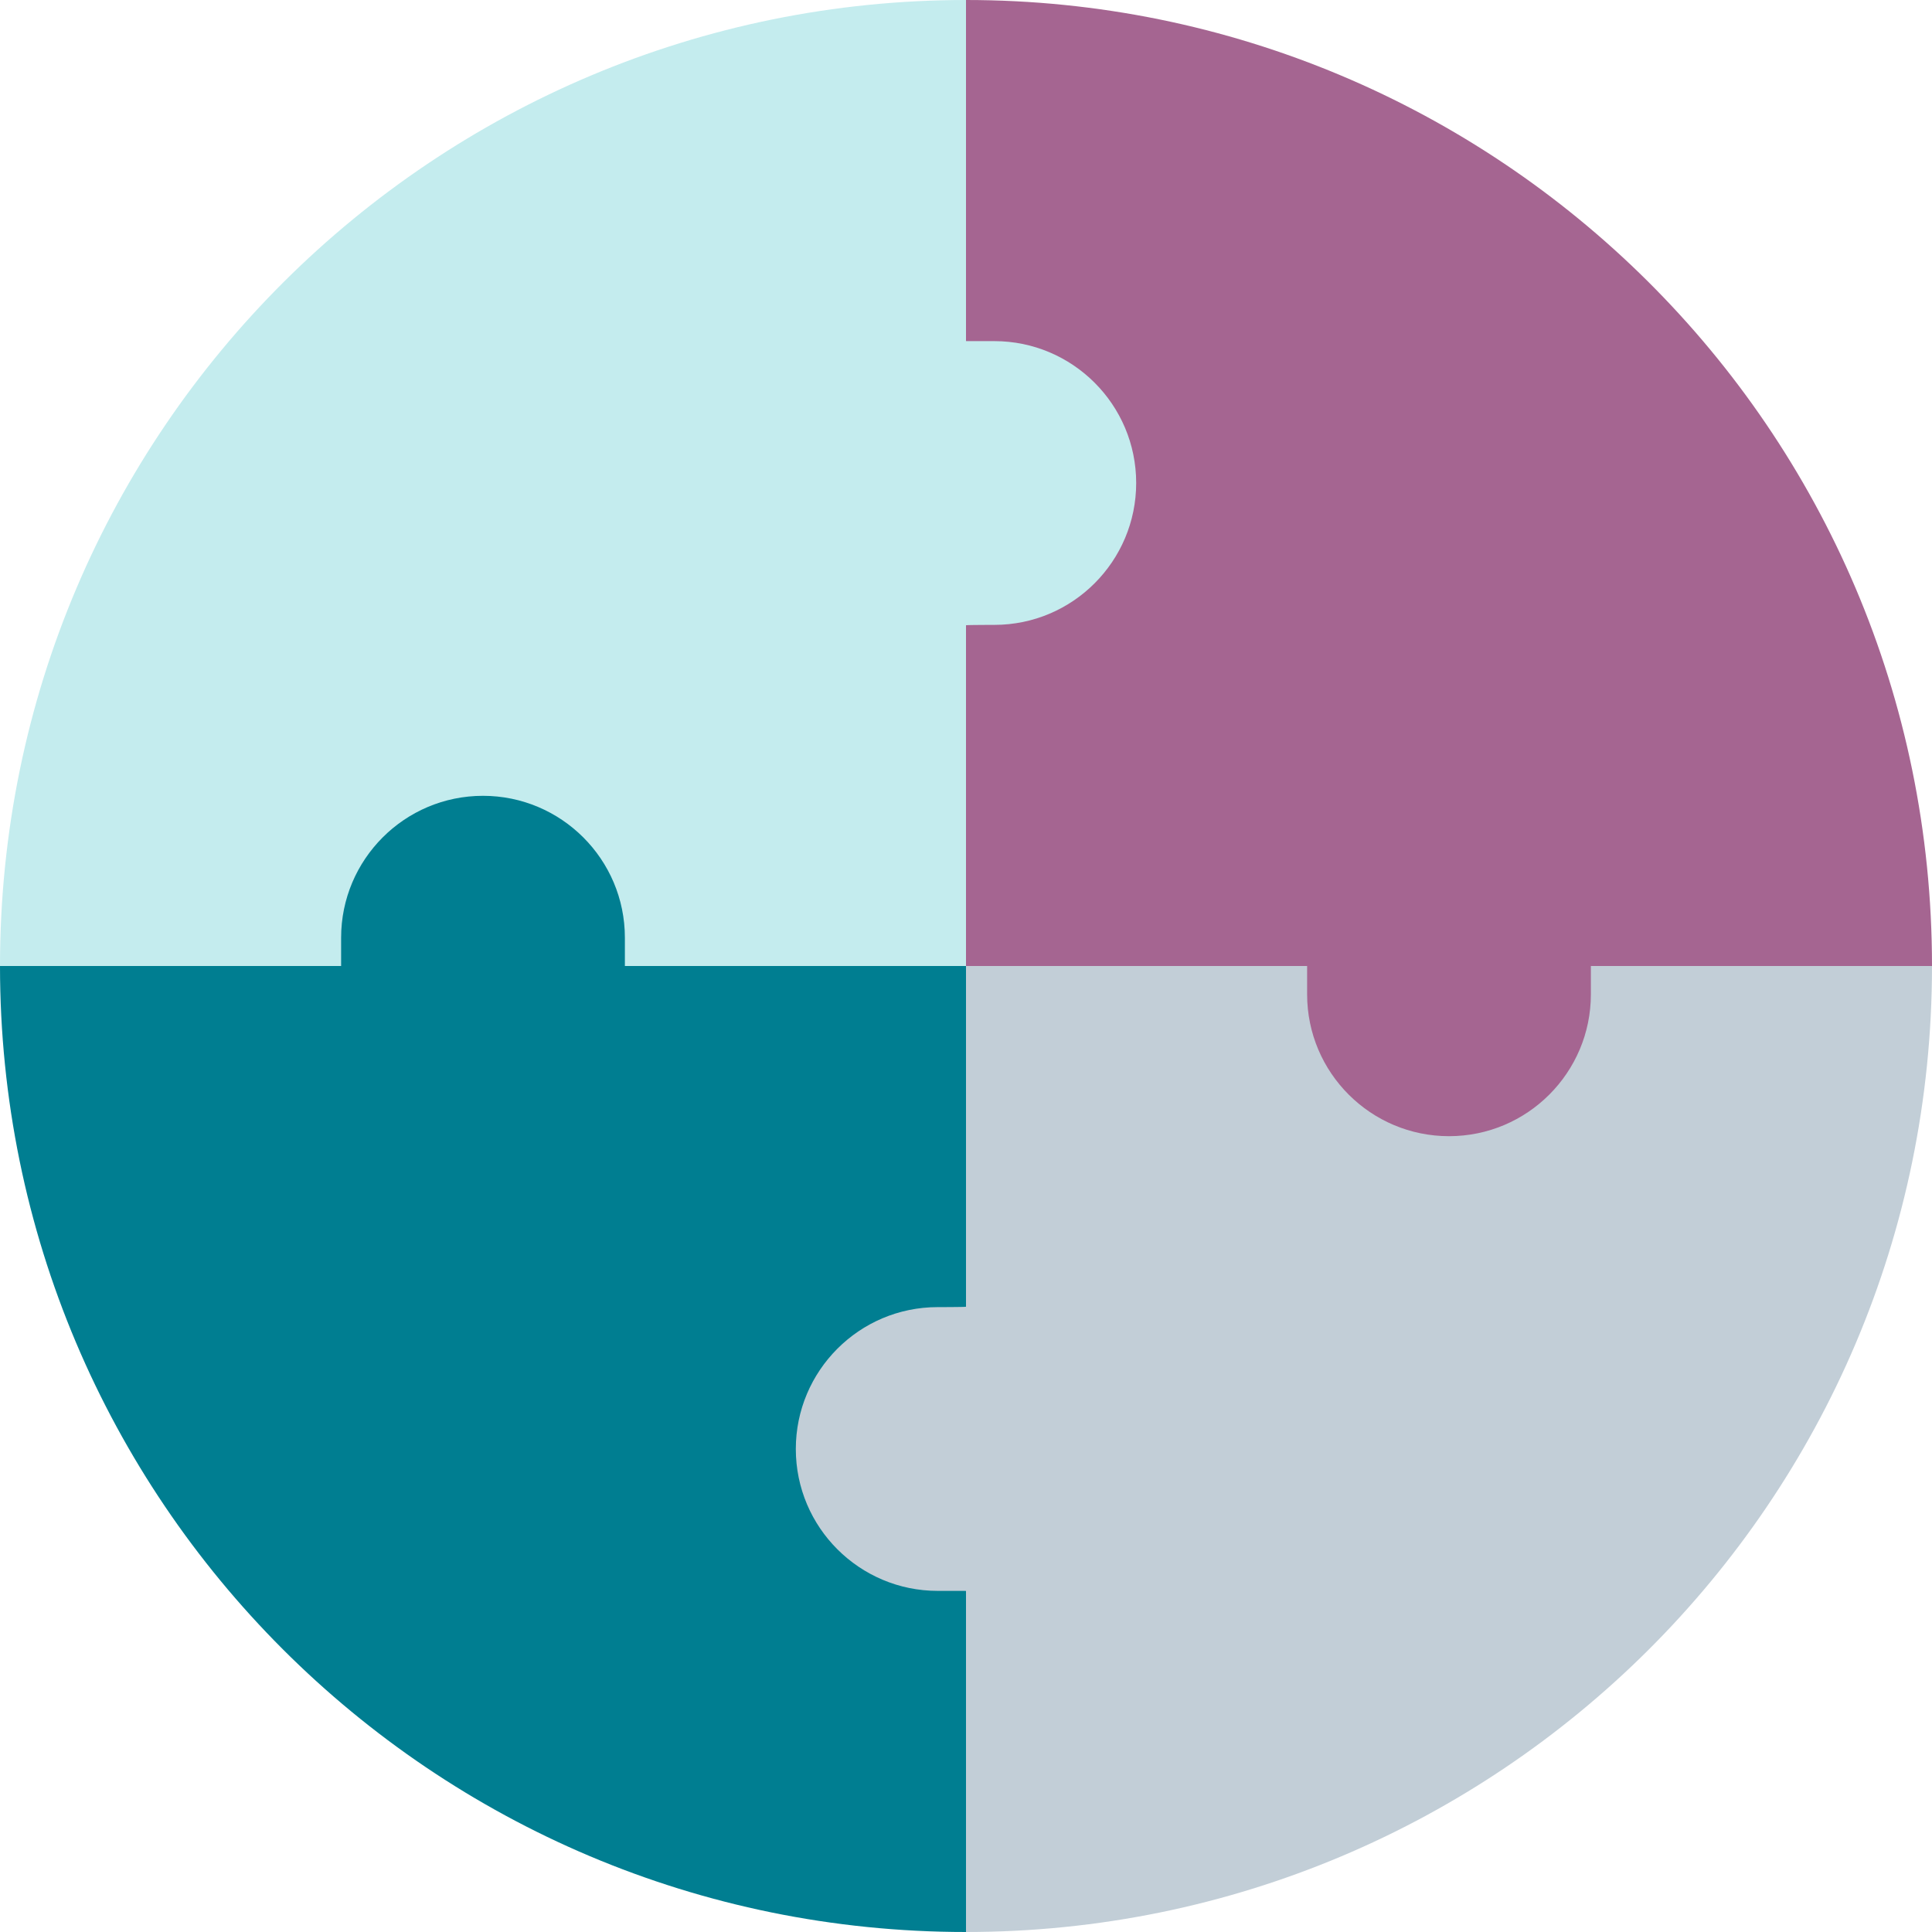
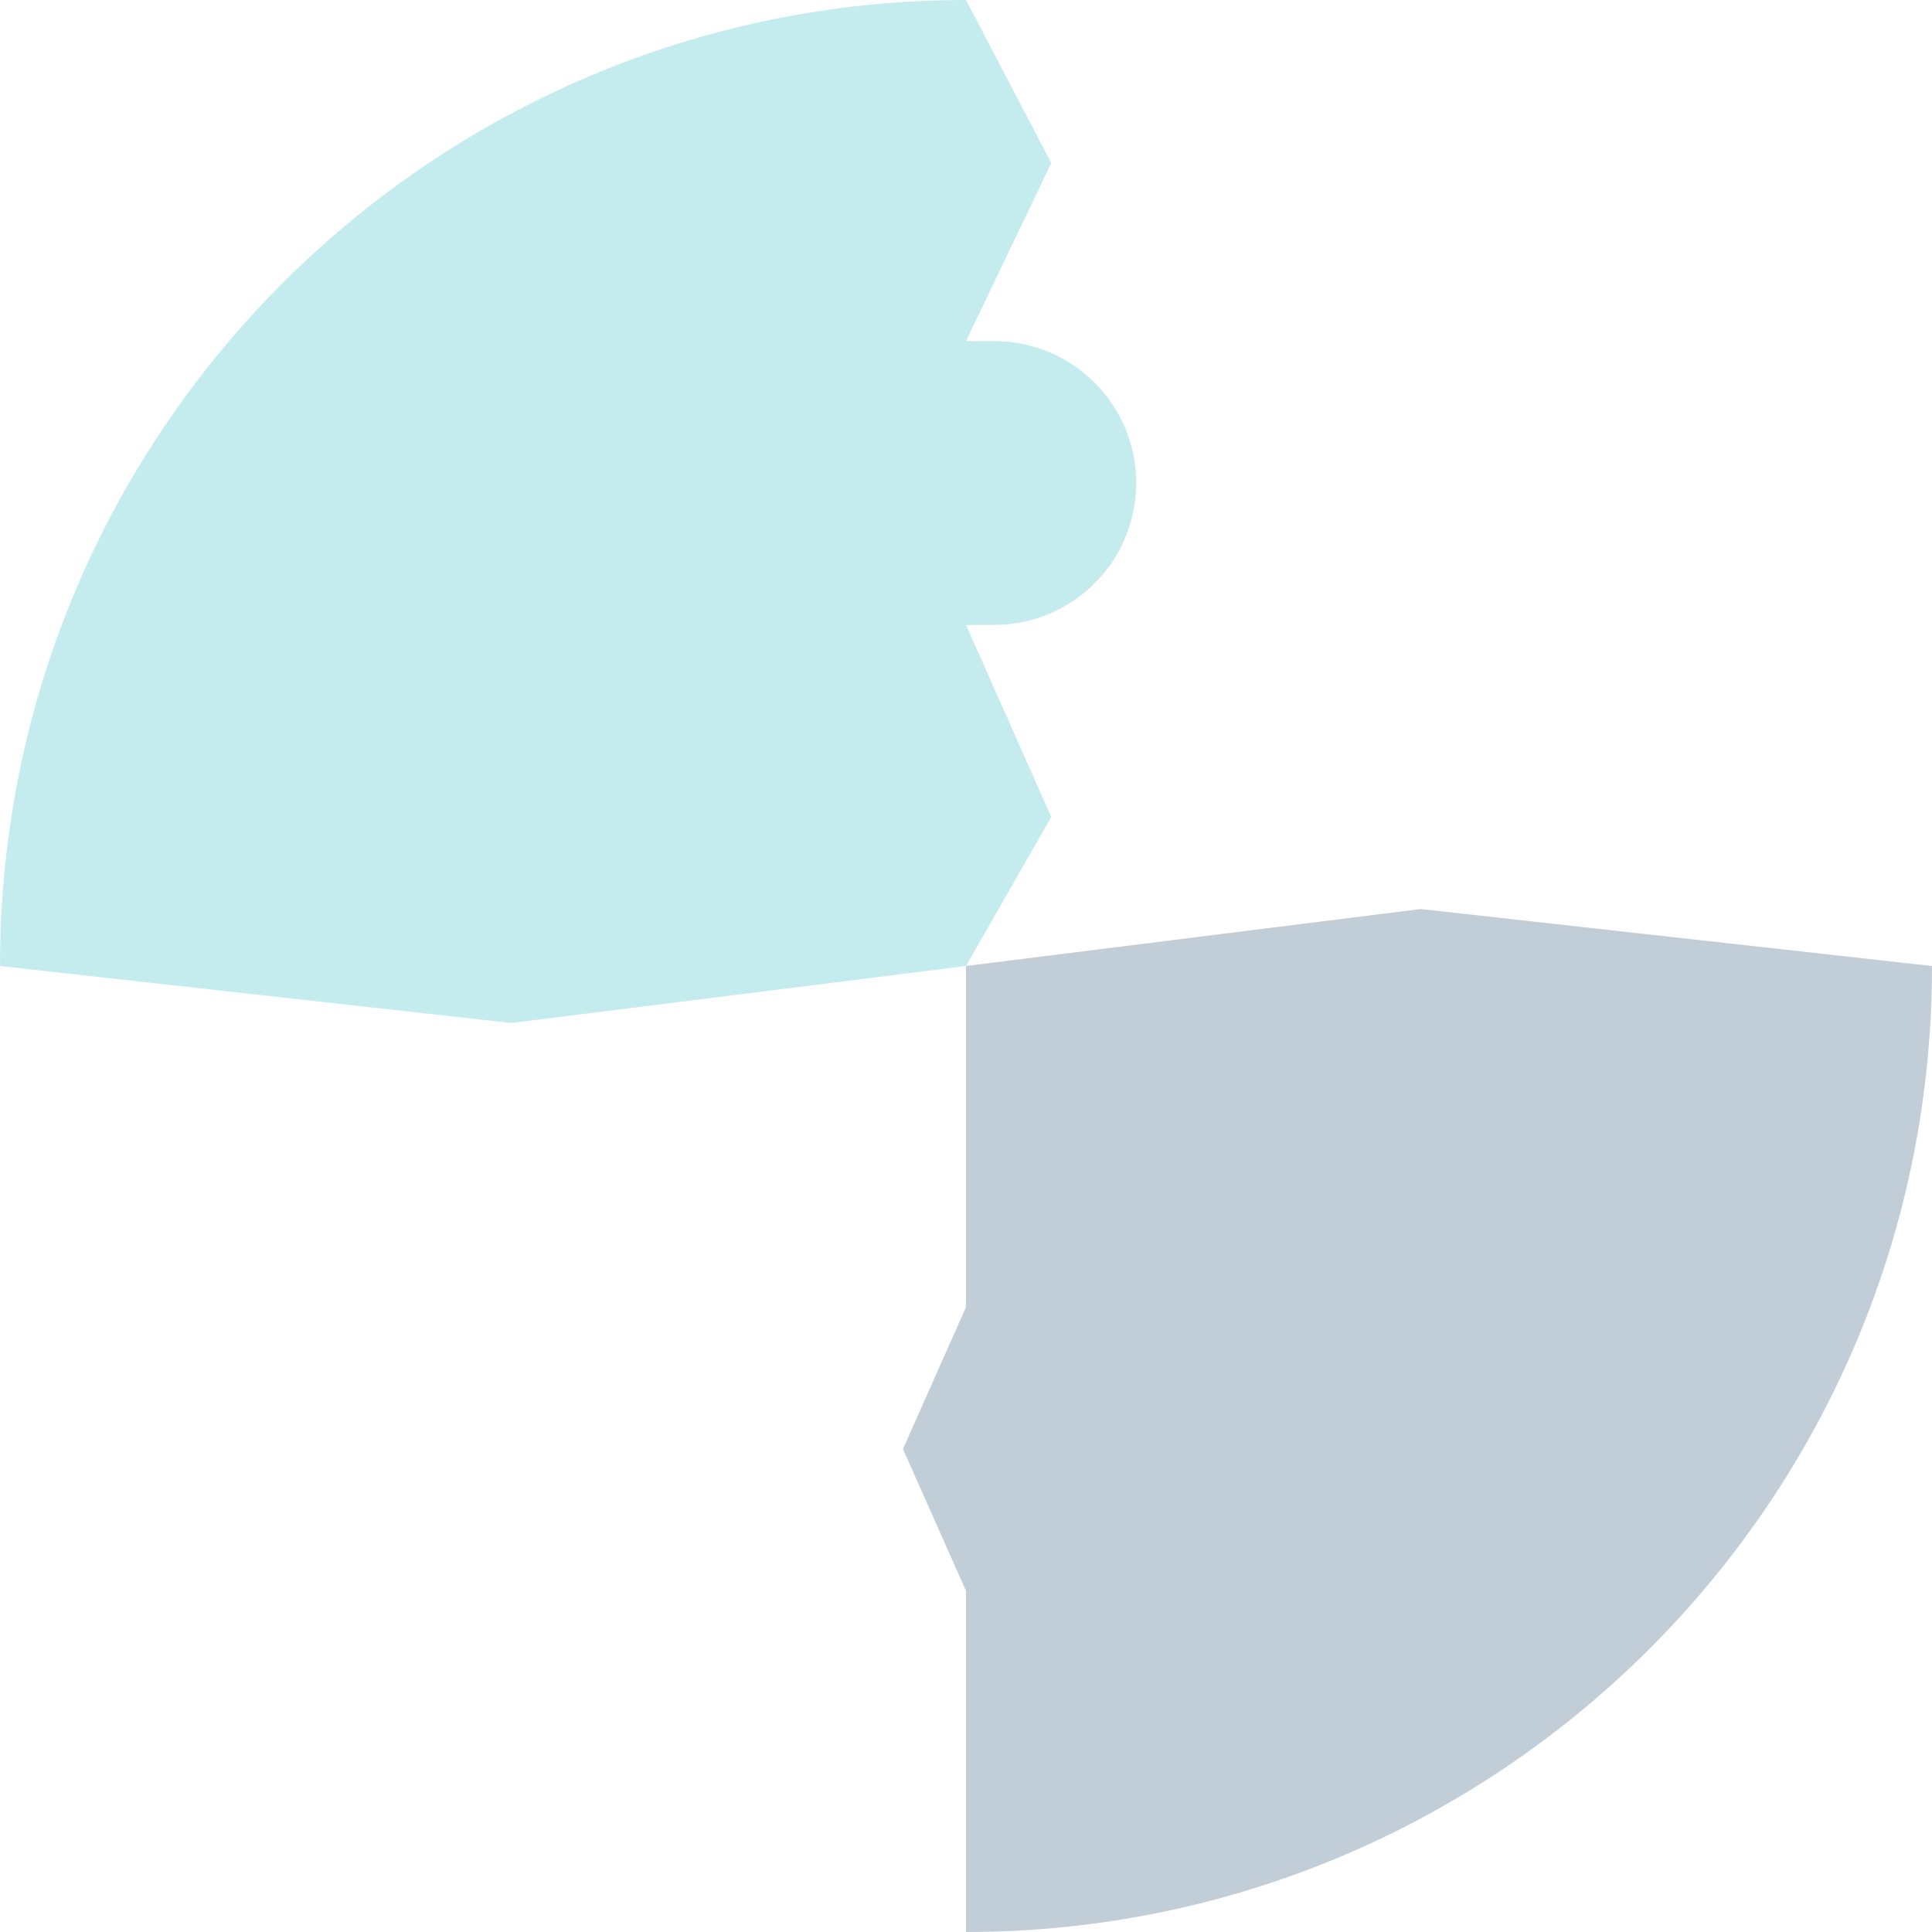
<svg xmlns="http://www.w3.org/2000/svg" version="1.1" id="Capa_1" x="0px" y="0px" viewBox="0 0 512 512" style="enable-background:new 0 0 512 512;" xml:space="preserve">
  <style type="text/css">
	.st0{fill:#C4ECEE;}
	.st1{fill:#007E91;}
	.st2{fill:#C2CED7;}
	.st3{fill:#A56591;}
</style>
  <g>
    <path class="st0" d="M256,90.4l22.6-47.2L256,0C115.4,0,0,113.7,0,256l135.5,15.1L256,256l22.6-39.5L256,165.6l15.1-37.6L256,90.4z   " />
-     <path class="st1" d="M256,346.4l22.6-45.2L256,256c-10.9,0-79.3,0-90.4,0c0-0.3,0-8,0-7.5c0-20.8-16.9-37.6-37.6-37.6   c-20.8,0-37.6,16.9-37.6,37.6c0,0.3,0,8,0,7.5c-10.9,0-79.3,0-90.4,0c0,141.5,114.5,256,256,256l15.1-45.2L256,421.6L242.9,387   L256,346.4z" />
    <path class="st2" d="M512,256l-135.5-15.1L256,256v90.4L239.3,384l16.7,37.6V512C396.6,512,512,398.3,512,256z" />
-     <path class="st3" d="M346.4,263.5c0,20.8,16.9,37.6,37.6,37.6c20.8,0,37.6-16.9,37.6-37.6c0-0.3,0-8,0-7.5H512   C512,113.4,396.4,0,256,0v90.4l15.1,45.2L256,165.6V256h90.4C346.4,256.3,346.4,264,346.4,263.5z" />
    <path class="st0" d="M263.5,165.6c20.8,0,37.6-16.9,37.6-37.6c0-20.8-16.9-37.6-37.6-37.6c-0.3,0-8,0-7.5,0v75.3   C256.3,165.6,264,165.6,263.5,165.6z" />
-     <path class="st2" d="M248.5,346.4c-20.8,0-37.6,16.9-37.6,37.6c0,20.8,16.9,37.6,37.6,37.6c0.3,0,8,0,7.5,0c0-20.3,0-63.5,0-75.3   C255.7,346.4,248,346.4,248.5,346.4z" />
  </g>
</svg>